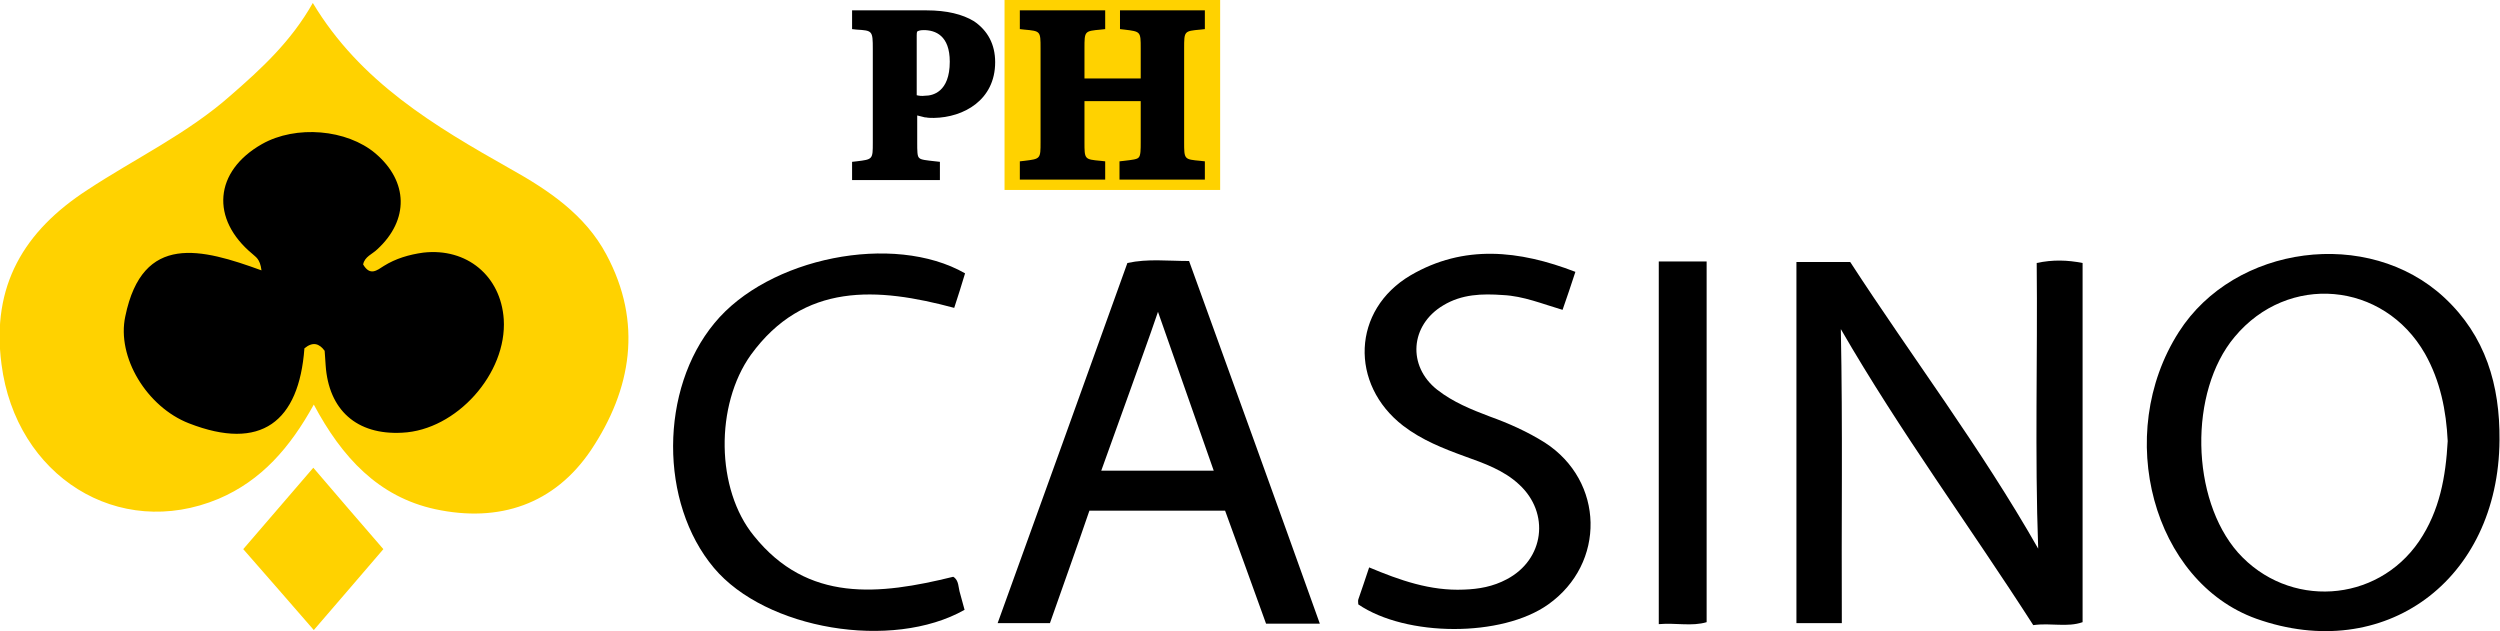
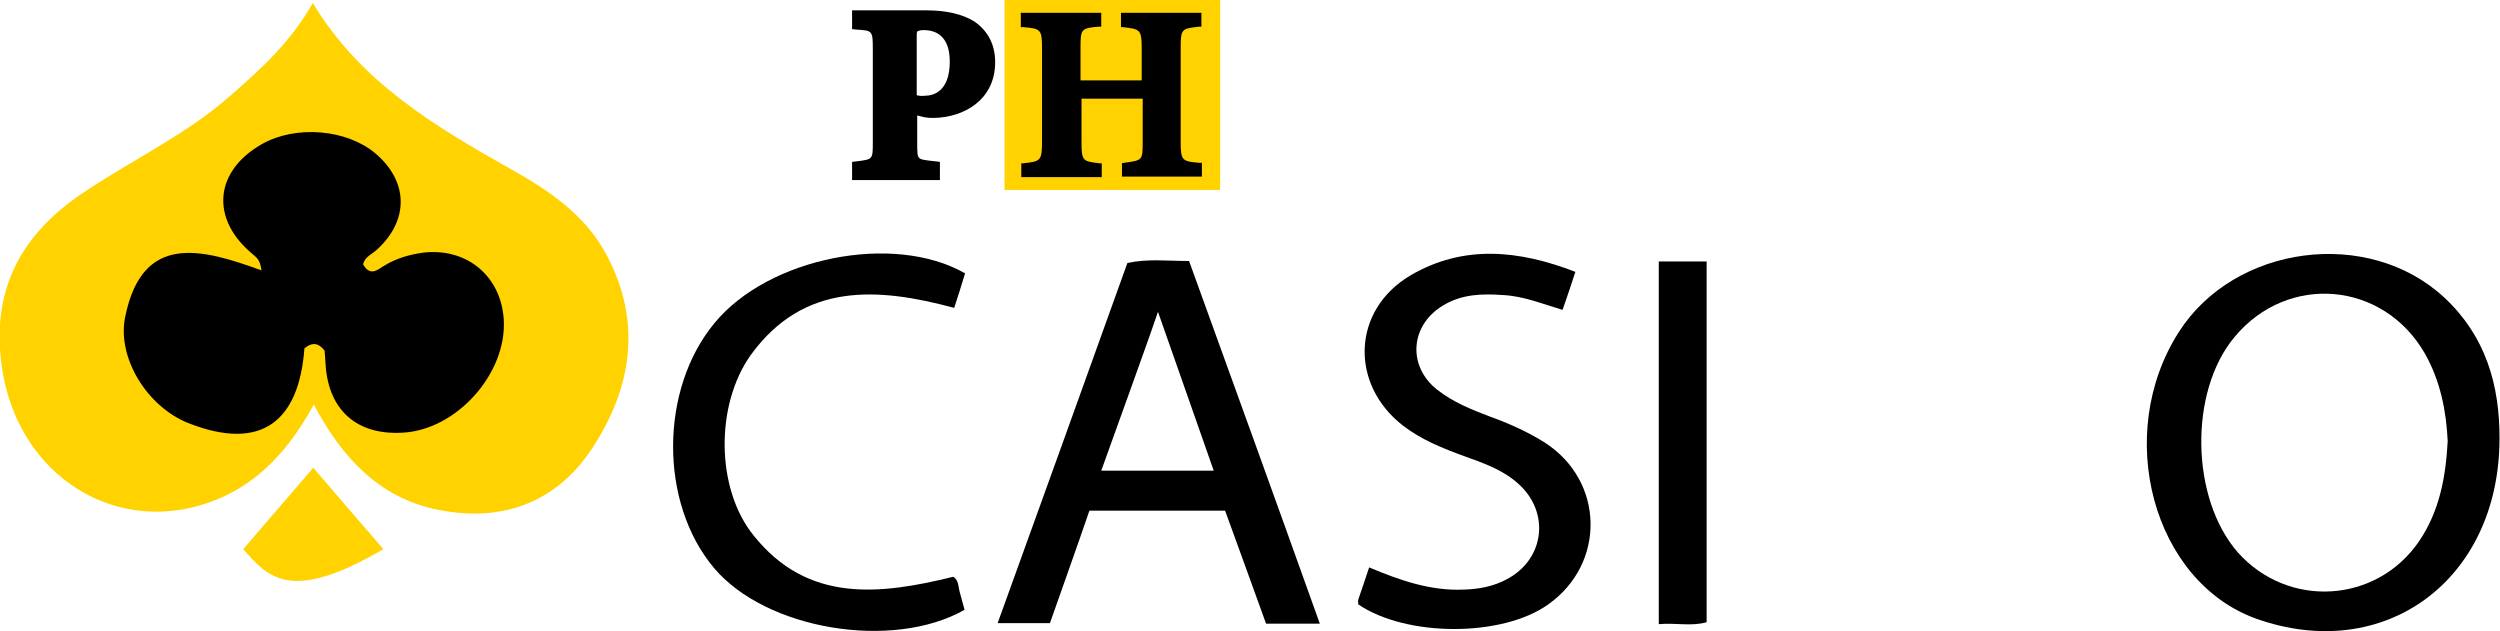
<svg xmlns="http://www.w3.org/2000/svg" version="1.1" id="Layer_1" x="0px" y="0px" viewBox="0 0 506.7 127.9" style="enable-background:new 0 0 506.7 127.9;" xml:space="preserve">
  <style type="text/css">
	.st0{fill:#FFD200;}
</style>
  <path class="st0" d="M63.6,82c-4.8,8.7-10.6,15.4-19.3,19.1c-20.3,8.5-41.1-4.6-44-27.3c-2.1-15.9,4.6-27,17.4-35.3  c9.7-6.4,20.3-11.4,29.1-19.2C53,13.9,59,8.4,63.4,0.6c9.6,16,24.6,24.9,40,33.6c7.7,4.3,15.2,9.3,19.5,17.4  c7.4,13.8,5.1,27.3-3.1,39.6c-7.4,11-18.6,14.8-31.6,12C76.7,100.7,69.3,92.7,63.6,82z" />
-   <path d="M413.1,111.2c-0.7-19.3-0.1-38.5-0.3-57.9c3.3-0.7,6.2-0.6,9.3,0c0,24.3,0,48.4,0,72.8c-3.1,1.1-6.4,0.1-10,0.6  c-12.9-20.1-27-39.2-39-60c0.4,19.8,0.1,39.6,0.2,59.6c-3.2,0-6.1,0-9.2,0c0-24.5,0-48.7,0-73.2c3.5,0,6.8,0,10.9,0  C387.4,72.2,401.5,90.8,413.1,111.2z" />
  <path d="M495.4,60.3c-15.4-14.3-42.5-10.7-53.8,7c-13.3,20.8-5.2,50.6,15.7,58.1c25.9,9.2,49.1-7.7,49.3-36.2  C506.7,78.1,503.8,68.1,495.4,60.3z M490.3,109.7c-8.6,12.6-26.5,13.7-36.7,2.3c-9.6-10.9-10-32.6-0.7-43.7  c10.8-13,30.2-11.3,38.6,3.4c3.1,5.5,4.3,11.5,4.6,17.7C495.7,96.6,494.5,103.5,490.3,109.7z" />
  <path class="st0" d="M203.6,0v38.5h43.7V0H203.6z" />
  <path d="M241,52.9c-4.4,0-8.3-0.5-12.5,0.4c-8.7,24.3-17.5,48.6-26.3,73c4,0,7.3,0,10.6,0c2.7-7.7,5.4-15.2,8-22.8  c9.3,0,18.2,0,27.5,0c2.8,7.6,5.5,15.2,8.3,22.9c3.6,0,6.9,0,10.9,0C258.6,101.5,249.8,77.2,241,52.9z M223.2,95.4  c2.1-5.8,4-11.1,5.9-16.4c1.8-5.1,3.7-10.2,5.6-15.8c3.7,10.6,7.5,21.3,11.3,32.2C238.4,95.4,231.1,95.4,223.2,95.4z" />
  <path d="M319.3,55.1c-0.9,2.8-1.7,5.1-2.6,7.7c-4.1-1.2-7.9-2.8-12.1-3c-4.2-0.3-8.3-0.2-12.1,2.1c-6.7,4-7.3,12.3-1.2,17.1  c3.2,2.5,6.9,4,10.6,5.4c3.9,1.4,7.7,3.1,11.2,5.3c12.1,7.8,12.4,24.5,0.7,32.8c-9.4,6.7-28.8,6.6-38.5,0c0-0.3-0.1-0.7,0-1  c0.7-2,1.4-4.1,2.2-6.5c6.2,2.6,12.4,4.8,19.2,4.5c3-0.1,5.9-0.6,8.7-2.1c7.6-4,8.8-13.4,2.5-19.2c-3.1-2.9-7.1-4.3-11-5.7  c-4.4-1.6-8.7-3.3-12.5-6.2c-10.9-8.4-10.4-23.5,1.5-30.5C296.7,49.5,307.9,50.7,319.3,55.1z" />
  <path d="M195.6,55.4c-0.7,2.3-1.4,4.6-2.2,7c-15.6-4.2-30.5-5.2-41.2,9.5c-7.3,10.2-7.1,27.3,0.6,36.7c10.9,13.6,25.4,12,40.4,8.3  c1.2,0.7,1,2.2,1.4,3.4c0.3,1.1,0.6,2.2,0.9,3.3c-14.7,8.3-40.3,4-50.8-8.5c-11.1-13.2-11-36.2,0.1-49.6  C155.7,52.2,181.1,47.1,195.6,55.4z" />
  <path d="M336.2,53c3.5,0,6.4,0,9.7,0c0,24.4,0,48.6,0,73.1c-3,0.9-6.2,0.1-9.7,0.4C336.2,101.9,336.2,77.7,336.2,53z" />
-   <path class="st0" d="M49.3,111.3c4.8-5.6,9.4-10.9,14.2-16.5c4.9,5.7,9.4,11,14.2,16.5c-4.7,5.5-9.2,10.7-14.1,16.4  C58.9,122.3,54.4,117.1,49.3,111.3z" />
+   <path class="st0" d="M49.3,111.3c4.8-5.6,9.4-10.9,14.2-16.5c4.9,5.7,9.4,11,14.2,16.5C58.9,122.3,54.4,117.1,49.3,111.3z" />
  <path d="M53,54.8c-0.3-2.4-1.2-2.7-1.8-3.3c-8.6-7.1-7.8-16.8,1.9-22.3c6.9-3.9,17.2-3,23,1.9c6.7,5.7,6.8,13.5,0.4,19.4  c-1,1-2.6,1.5-2.9,3.1c1.4,2.4,2.8,1.2,4.2,0.3c2.4-1.5,5.1-2.3,8-2.7c8.8-1,15.7,4.7,16.3,13.5c0.7,11-9.6,22.5-20.6,23  C72.3,88.2,66.6,83.1,66,74c-0.1-1-0.1-2-0.2-2.9c-1.1-1.5-2.4-1.9-4.1-0.5c-1.1,14.9-8.8,20.9-23.4,15.2  c-8.5-3.3-14.7-13.4-12.9-21.7C28.9,47.1,40.9,50.4,53,54.8z" />
  <g>
    <path d="M173.2,35.9v-2.8l0.4-0.1c3.6-0.4,3.8-0.5,3.8-4.3v-19c0-4-0.4-4.1-3.8-4.4l-0.5,0V2.6h14.6c4,0,7.1,0.7,9.2,2.1   c2.8,1.8,4.1,4.4,4.1,7.9c0,7.3-6.2,10.7-11.9,10.8c-0.6,0-1.2-0.1-1.6-0.1l-2.3-0.6v6.1c0,3.9,0.2,3.9,4.2,4.3l0.5,0v2.8H173.2z    M185.3,19.6c0.6,0.2,1.4,0.3,2.1,0.3c1.3,0,5.5-0.5,5.5-7.4c0-6-3.6-6.9-5.8-6.9c-1,0-1.5,0.3-1.6,0.4c-0.2,0.2-0.3,0.5-0.3,1.2   V19.6z" />
    <path d="M187.8,3.1c3.9,0,6.9,0.7,8.9,2c2.5,1.6,3.9,4,3.9,7.5c0,7.2-6.1,10.2-11.4,10.3c-0.5,0-1.1,0-1.5-0.1l-2.9-0.7v6.8   c0,4.2,0.3,4.4,4.7,4.8v1.8h-15.8v-1.8c3.7-0.4,4.2-0.6,4.2-4.8v-19c0-4.2-0.5-4.6-4.2-4.9V3.1H187.8 M187.4,20.5   c2.3,0,6-1.3,6-7.9c0-5.6-3-7.4-6.3-7.4c-1,0-1.6,0.2-1.9,0.5c-0.3,0.3-0.4,0.8-0.4,1.5V20C185.4,20.3,186.4,20.5,187.4,20.5    M187.8,2.1h-14.1h-1v1V5v0.9l0.9,0.1c3.2,0.2,3.3,0.2,3.3,3.9v19c0,3.4,0,3.4-3.3,3.8l-0.9,0.1v0.9v1.8v1h1h15.8h1v-1v-1.8v-0.9   l-0.9-0.1c-1.8-0.2-3-0.3-3.3-0.7c-0.4-0.3-0.4-1.4-0.4-3.1v-5.5l1.6,0.4l0.1,0l0.1,0c0.4,0.1,1.1,0.1,1.6,0.1   c6-0.1,12.4-3.6,12.4-11.3c0-3.6-1.5-6.4-4.3-8.3C195.1,2.9,191.9,2.1,187.8,2.1L187.8,2.1z M185.8,19.3V7.2c0-0.7,0.1-0.8,0.1-0.8   c0.1-0.1,0.5-0.3,1.3-0.3c2.4,0,5.3,1.1,5.3,6.4c0,6.2-3.5,6.9-5,6.9C186.8,19.5,186.2,19.4,185.8,19.3L185.8,19.3z" />
  </g>
  <g>
    <path d="M227.4,35.9v-2.8l0.4-0.1c3.8-0.5,3.8-0.5,3.8-4.3V20h-12.4v8.8c0,3.9,0.3,3.9,3.7,4.3l0.4,0v2.8h-16.3v-2.8l0.4,0   c3.4-0.4,3.8-0.4,3.8-4.3v-19c0-3.9-0.3-4-3.8-4.3l-0.5,0V2.6h16.3v2.8l-0.5,0c-3.6,0.3-3.7,0.5-3.7,4.3v6.6h12.4V9.8   c0-3.8-0.3-3.9-3.8-4.3l-0.4,0V2.6h16.3v2.8l-0.4,0c-3.6,0.4-3.8,0.4-3.8,4.3v19c0,3.9,0.3,4,3.8,4.3l0.5,0v2.8H227.4z" />
-     <path d="M243.3,3.1V5c-3.9,0.4-4.2,0.7-4.2,4.8v19c0,4.1,0.4,4.4,4.2,4.8v1.8h-15.3v-1.8c3.9-0.5,4.2-0.6,4.2-4.8v-9.3h-13.4v9.3   c0,4.1,0.4,4.4,4.2,4.8v1.8h-15.3v-1.8c3.7-0.4,4.2-0.6,4.2-4.8v-19c0-4.1-0.4-4.5-4.2-4.8V3.1h15.3V5c-3.8,0.3-4.2,0.7-4.2,4.8   v7.1h13.4V9.8c0-4.1-0.5-4.4-4.2-4.8V3.1H243.3 M244.3,2.1h-1h-15.3h-1v1V5v0.9l0.9,0.1c3.3,0.4,3.3,0.4,3.3,3.8v6.1h-11.4V9.8   c0-3.5,0-3.5,3.3-3.8l0.9-0.1V5V3.1v-1h-1h-15.3h-1v1V5v0.9l0.9,0.1c3.3,0.3,3.3,0.3,3.3,3.8v19c0,3.4,0,3.4-3.3,3.8l-0.9,0.1v0.9   v1.8v1h1h15.3h1v-1v-1.8v-0.9l-0.9-0.1c-3.3-0.3-3.3-0.3-3.3-3.8v-8.3h11.4v8.3c0,1.5,0,2.7-0.4,3.1c-0.3,0.4-1.3,0.5-3,0.7   l-0.9,0.1v0.9v1.8v1h1h15.3h1v-1v-1.8v-0.9l-0.9-0.1c-3.3-0.3-3.3-0.3-3.3-3.8v-19c0-3.5,0-3.5,3.3-3.8l0.9-0.1V5V3.1V2.1   L244.3,2.1z" />
  </g>
</svg>